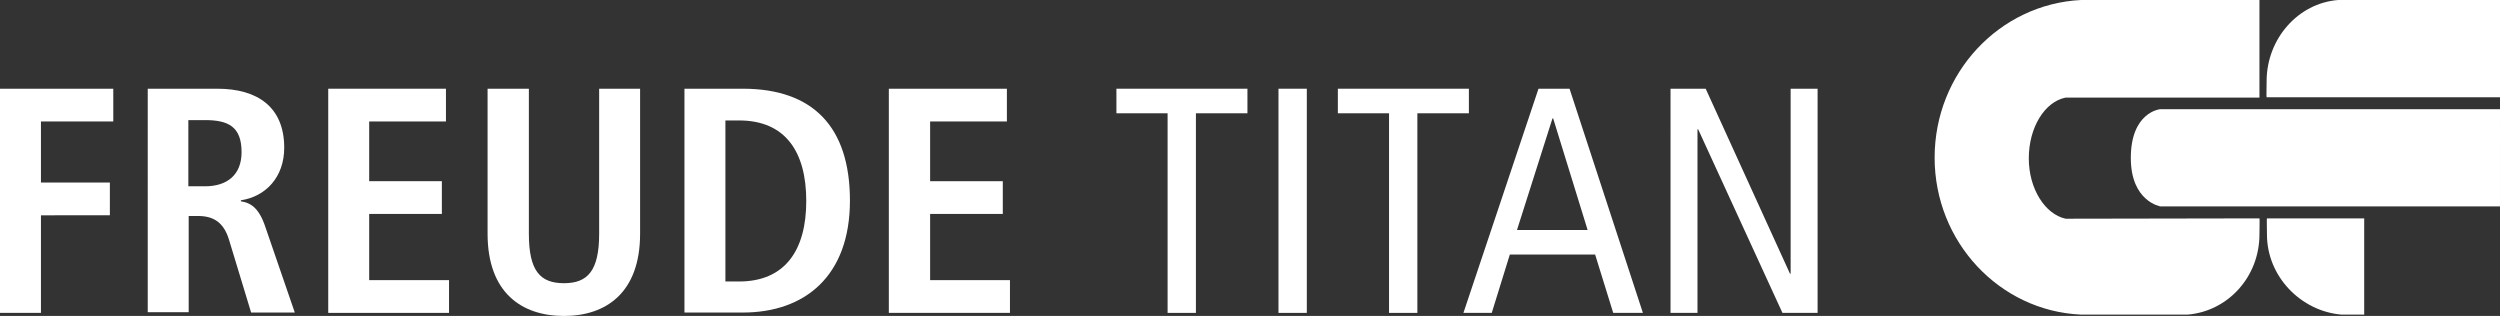
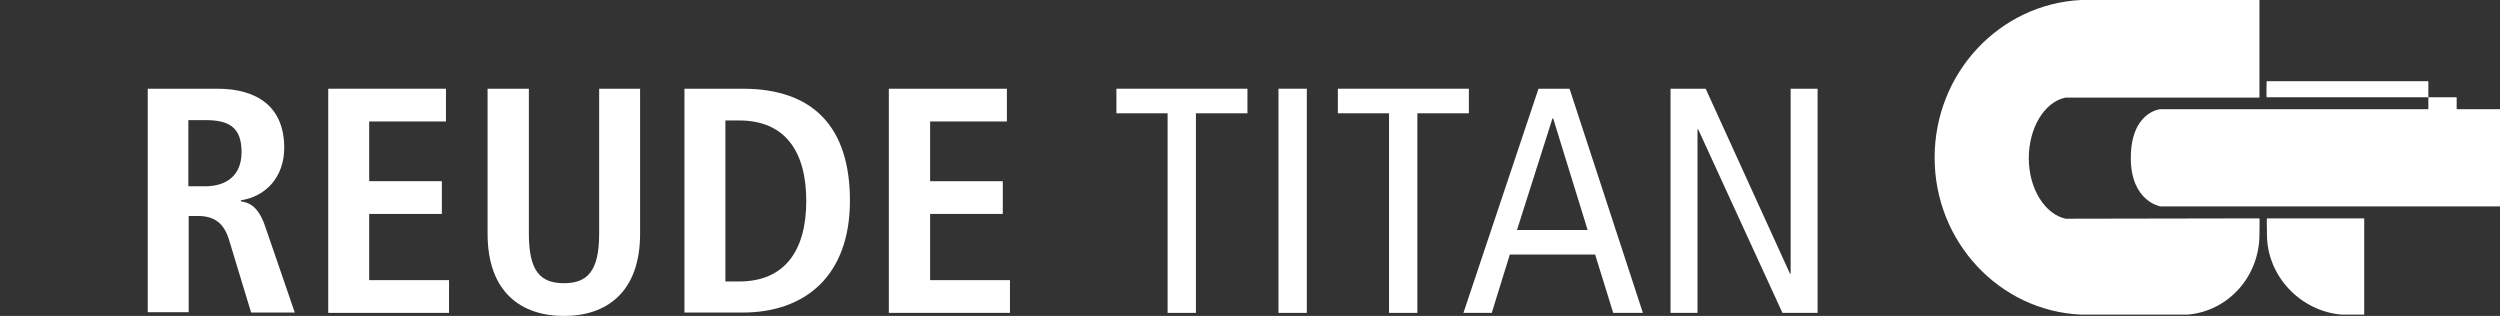
<svg xmlns="http://www.w3.org/2000/svg" version="1.1" id="Ebene_1" x="0px" y="0px" viewBox="0 0 732.7 92.6" style="enable-background:new 0 0 732.7 92.6;" xml:space="preserve">
  <rect x="0" y="0" width="732.7" height="92.6" fill="#333333" stroke="none" />
  <style type="text/css">
	.st0{fill:#FFFFFF;}
	.st1{fill-rule:evenodd;clip-rule:evenodd;fill:#FFFFFF;}
</style>
  <g>
    <g>
-       <path class="st0" d="M0,26h33.2v9.6H12v17.9h20.2v9.6H12v28.6H0V26z" />
      <path class="st0" d="M43.2,26h20.5c11.7,0,19.6,5.3,19.6,17.3c0,8.6-5.4,14.3-12.7,15.4v0.3c2.5,0.4,5.2,1.5,7.2,7.6l8.6,25H73.6    l-6.5-21.4c-1.6-5.2-4.7-6.9-9.1-6.9h-2.7v28.2h-12V26z M60.1,54.6c6.4,0,10.7-3.3,10.7-10c0-7.5-3.9-9.4-10.7-9.4h-4.9v19.4H60.1    z" />
      <path class="st0" d="M96.2,26h34.5v9.6h-22.5v17.5h21.3v9.6h-21.3v19.4h23.4v9.6H96.2V26z" />
      <path class="st0" d="M155,26v42.5c0,10.9,3.3,14.5,10.3,14.5c6.9,0,10.3-3.6,10.3-14.5V26h12v42.5c0,17.3-10,24.1-22.3,24.1    c-12.4,0-22.4-6.8-22.4-24.1V26H155z" />
      <path class="st0" d="M200.6,26h17.1c20.5,0,31.4,11.1,31.4,32.8c0,22.1-13.2,32.8-31.4,32.8h-17.1V26z M212.6,82.5h4    c13.5,0,19.7-9.2,19.7-23.6c0-14.4-6.1-23.6-19.7-23.6h-4V82.5z" />
      <path class="st0" d="M260.6,26h34.5v9.6h-22.5v17.5h21.3v9.6h-21.3v19.4h23.4v9.6h-35.5V26z" />
      <path class="st0" d="M342.3,33.2h-15.1V26h38.4v7.2h-15.1v58.5h-8.3V33.2z" />
      <path class="st0" d="M374.7,26h8.3v65.7h-8.3V26z" />
      <path class="st0" d="M407.2,33.2h-15.1V26h38.4v7.2h-15.1v58.5h-8.3V33.2z" />
      <path class="st0" d="M460,26l21.5,65.7h-8.7l-5.3-17.1h-25l-5.3,17.1h-8.3l22-65.7H460z M465.3,67.4l-10.1-32.7h-0.2l-10.4,32.7    H465.3z" />
      <path class="st0" d="M489.6,26h10.3l24.7,54.2h0.2V26h7.9v65.7h-10.3l-24.7-53.8h-0.2v53.8h-7.9V26z" />
    </g>
    <g>
      <path class="st1" d="M662.2,64c0.1,0,0,2.7,0,4.7c0,12.4-9.2,22.5-21,23.5l-31.4,0C586,91.1,567,70.9,567,46.2    c0-24.8,19-45,42.9-46.2h52.3v28.6h-56.8c-6.1,1.2-10.8,8.7-10.8,17.8c0,9,4.8,16.4,10.8,17.7L662.2,64z" />
      <path class="st1" d="M692.9,92.2V64h-6.3h-22.2c-0.1,0,0,2.7,0,4.7c0,12.4,10,22.5,21.8,23.5L692.9,92.2z" />
-       <path class="st1" d="M720,28.5h-55.7c-0.1,0,0-2.7,0-4.7c0-12.4,9.2-22.9,21-23.8l31.3,0h16.1v28.5H720z" />
+       <path class="st1" d="M720,28.5h-55.7c-0.1,0,0-2.7,0-4.7l31.3,0h16.1v28.5H720z" />
      <path class="st0" d="M633.1,32c0,0-8.6,0.8-8.6,14.3c0,12.8,8.7,14.2,8.7,14.2l99.5,0V32L633.1,32z" />
    </g>
  </g>
</svg>